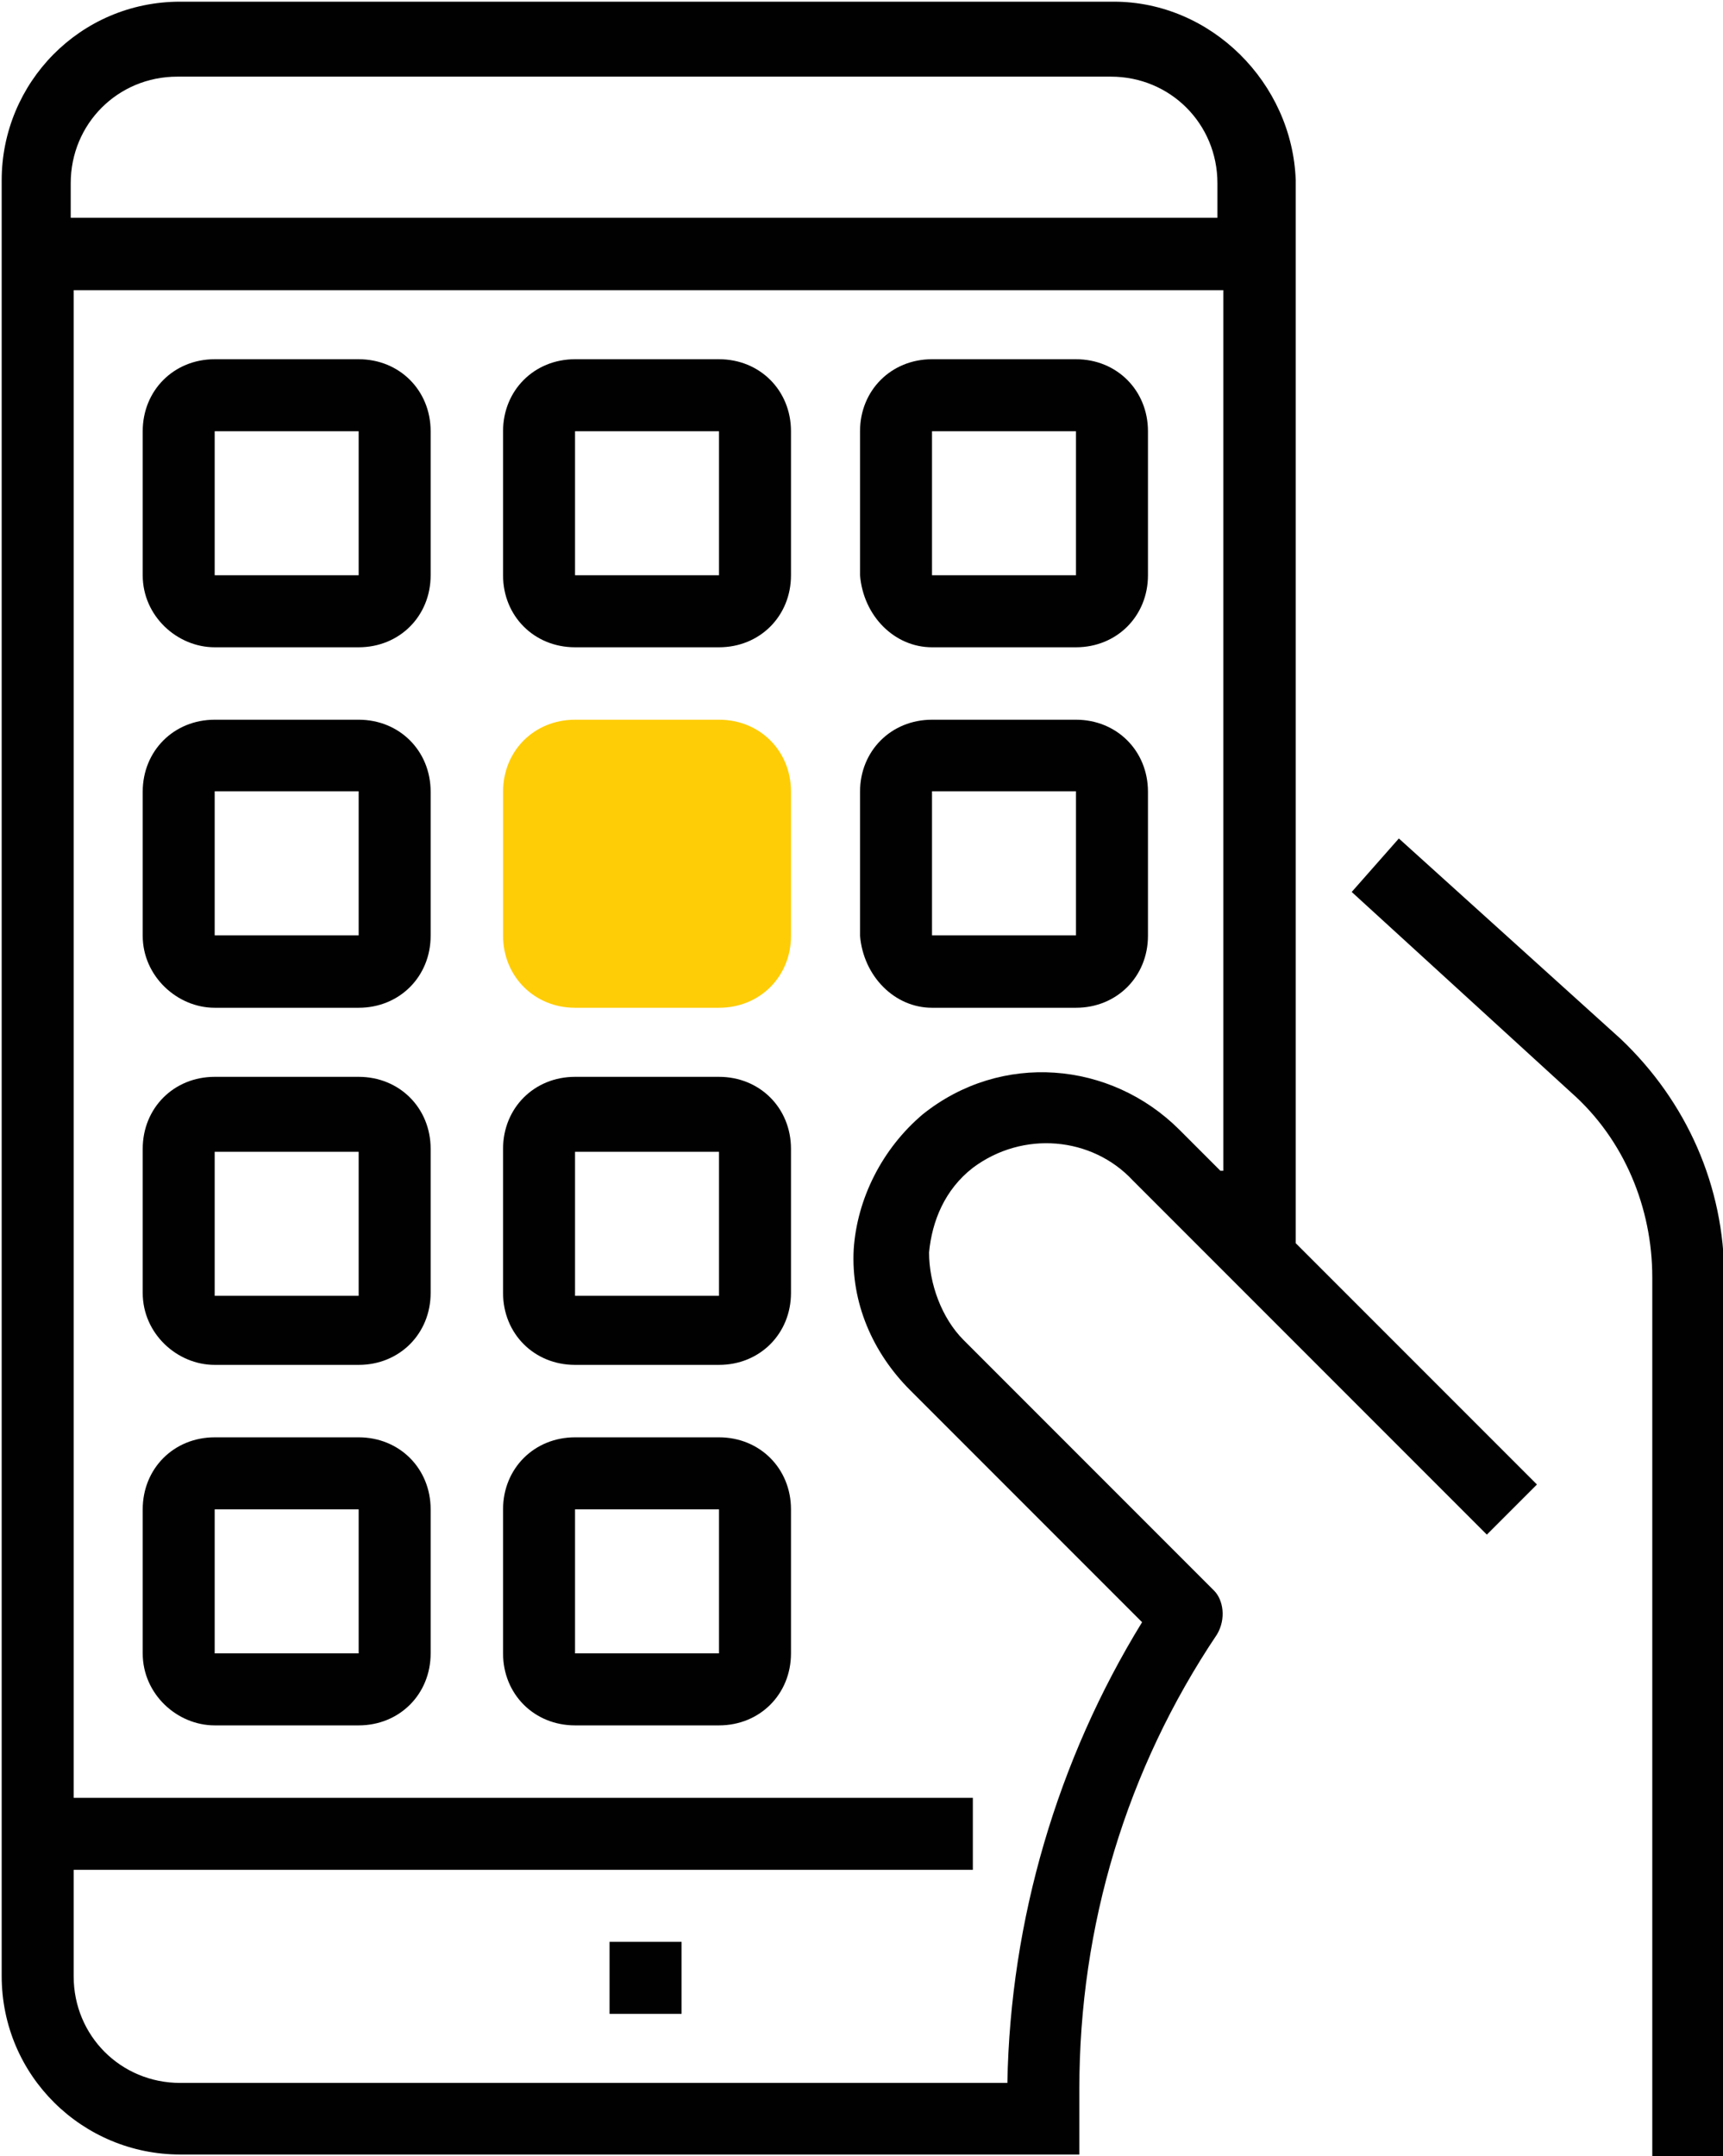
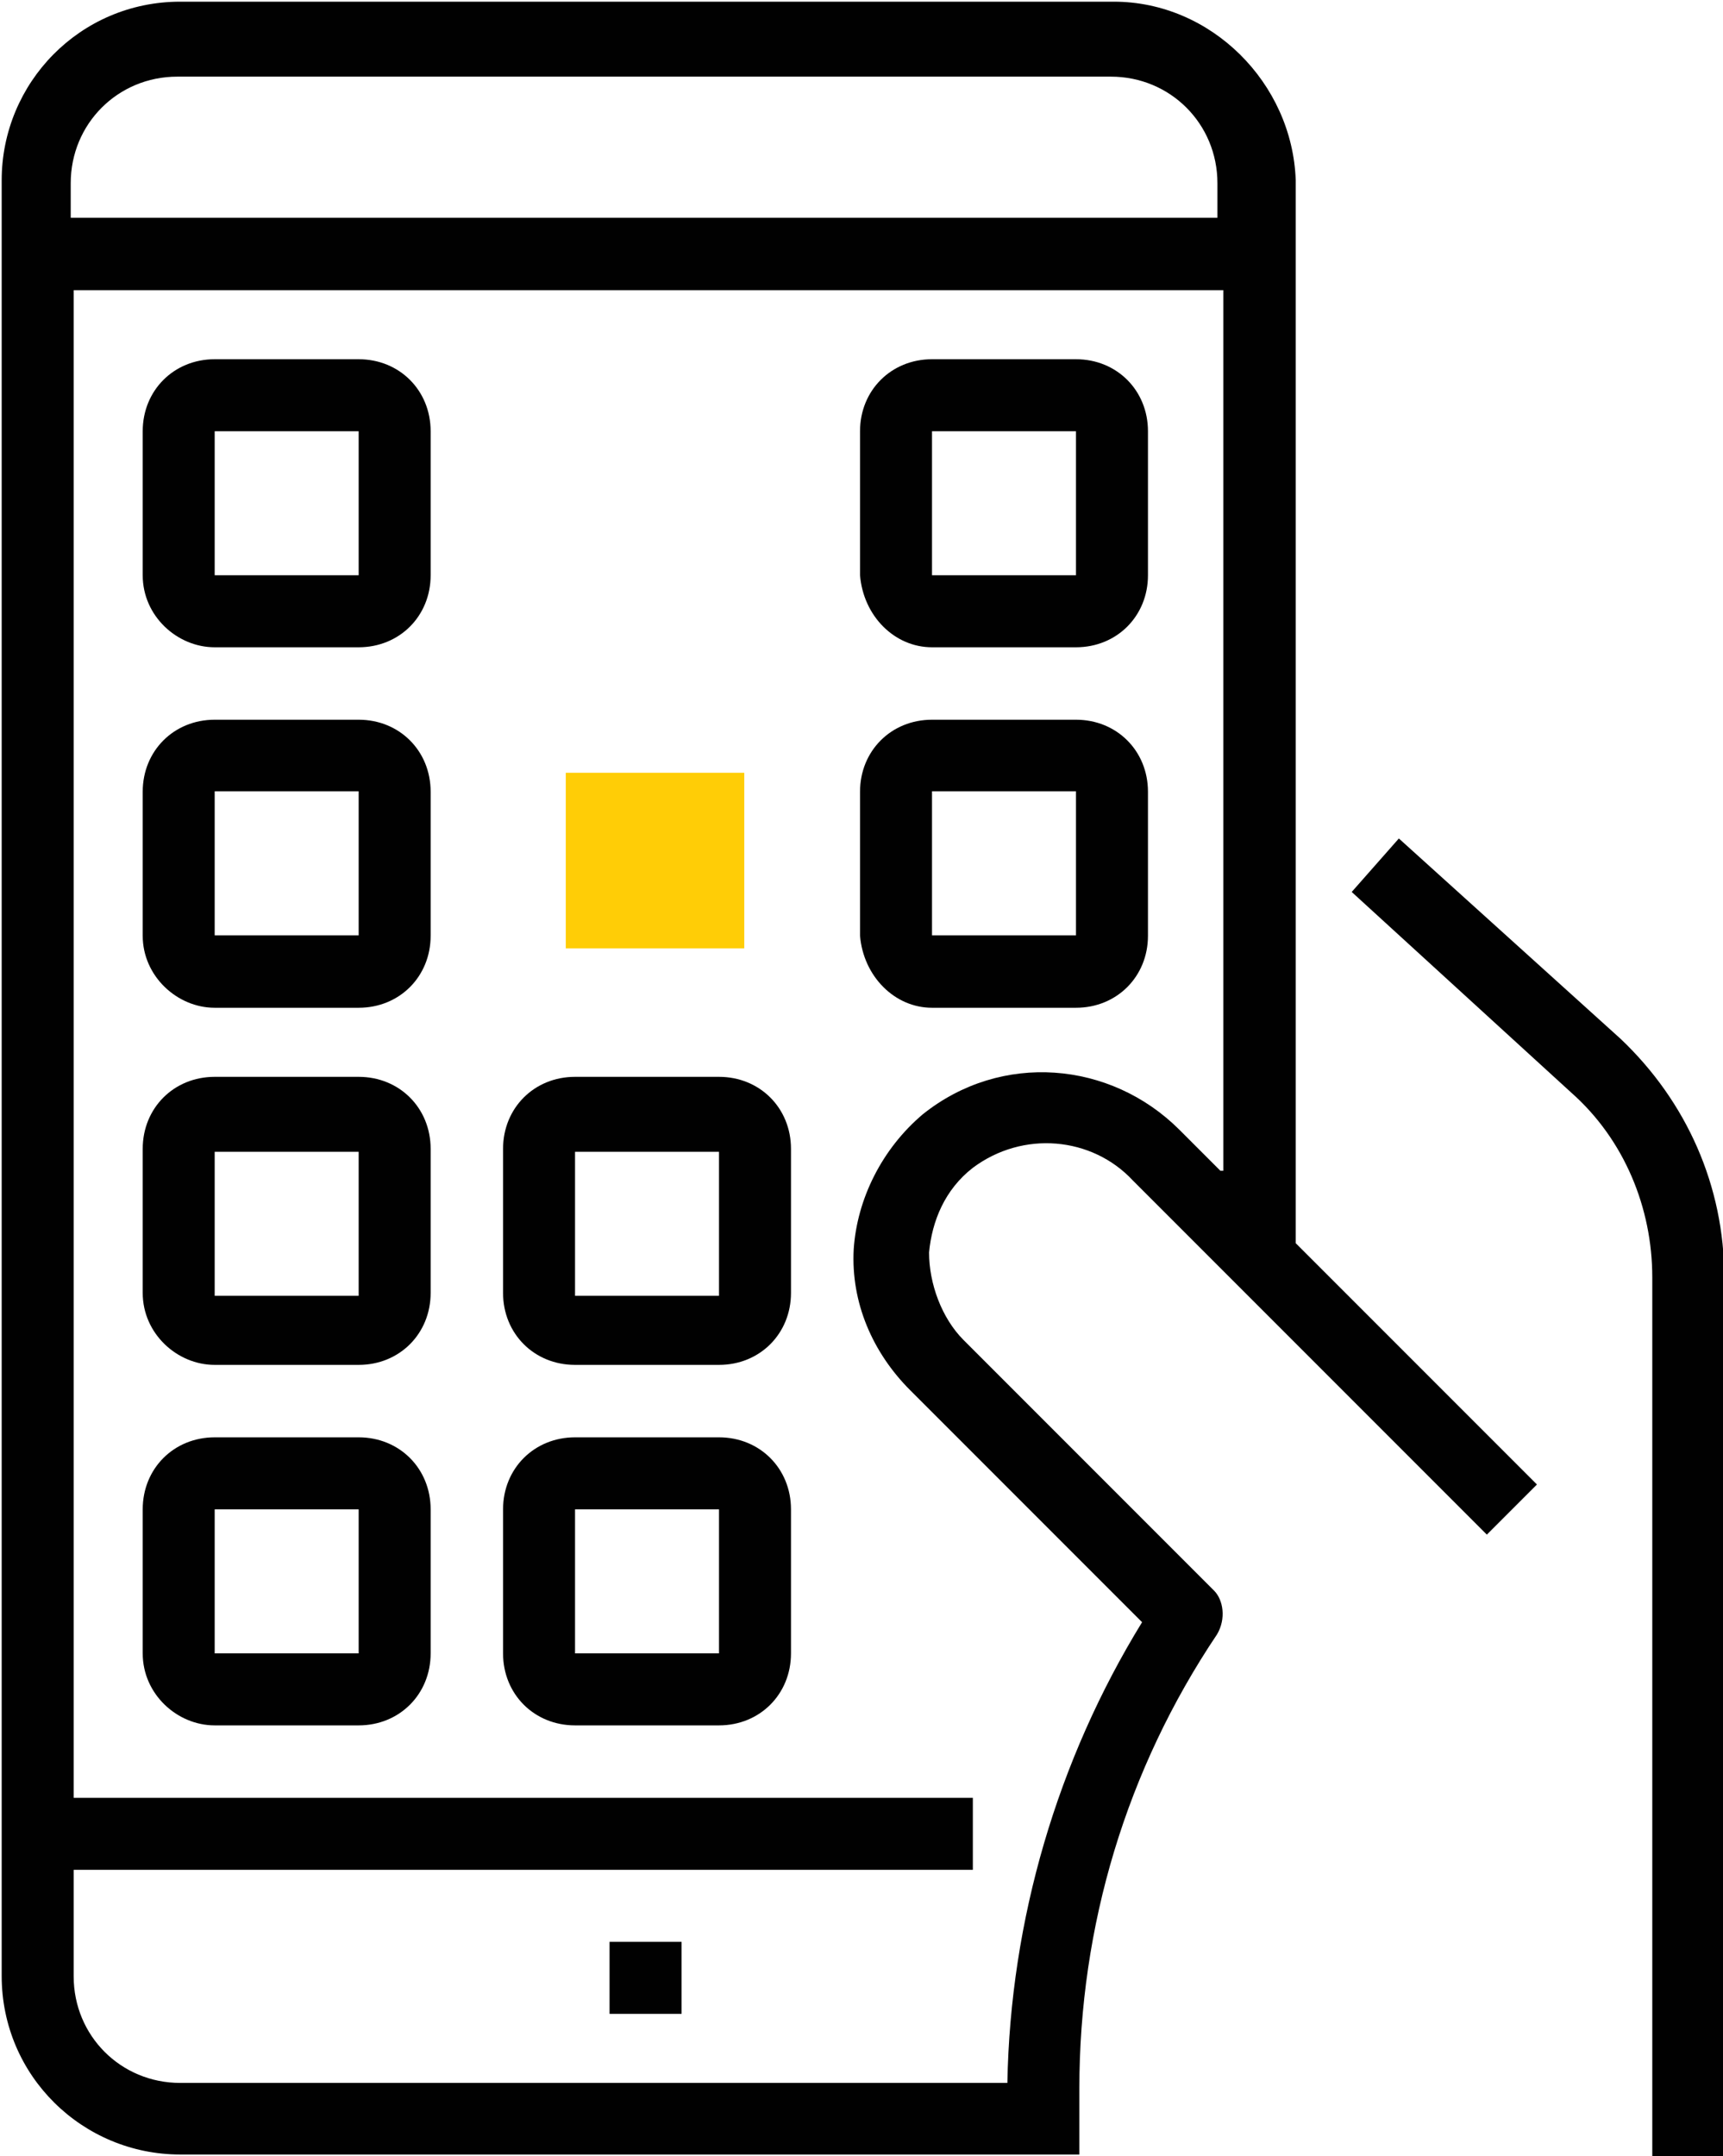
<svg xmlns="http://www.w3.org/2000/svg" version="1.1" id="Layer_1" x="0px" y="0px" viewBox="0 0 409.3 512" style="enable-background:new 0 0 409.3 512;" xml:space="preserve">
  <style type="text/css">
	.st0{fill:#010101;}
	.st1{fill:#FFCD06;}
</style>
  <g>
    <g id="surface1_3_">
      <path class="st0" d="M332.3,199.1l-11.2,12.7l52.1,47.6c12.7,11.2,19.3,27.5,19.3,43.9v209.1h17.1V303.3    c0-21.6-8.9-41.7-24.6-56.6L332.3,199.1z" />
      <path class="st0" d="M264.6,0.4H42.8C19,0.4,0.4,19.7,0.4,42.8v426.4c0,23.8,19.3,42.4,42.4,42.4h213.6V496    c0-38.7,11.2-75.9,32.7-107.9c2.2-3.7,1.5-8.2-0.7-10.4l-59.5-59.5c-5.2-5.2-8.2-13.4-8.2-20.8c0.7-7.4,3.7-14.9,10.4-20.1    c11.9-8.9,28.3-7.4,38,3l84.1,84.1l11.9-11.9l-57.3-57.3V42.8C307,19.7,287.7,0.4,264.6,0.4z M289.9,278l-9.7-9.7    c-16.4-16.4-42.4-18.6-61-3.7c-9.7,8.2-15.6,20.1-16.4,32c-0.7,12.7,4.5,24.6,13.4,33.5l55.1,55.1c-20.1,32.7-31.3,70.7-32,109.4    H42.8c-14.1,0-25.3-11.2-25.3-25.3v-25.3h213.6v-17.1H17.5v-358h273.1V278H289.9z M289.9,51.7H16.8v-8.2    c0-14.1,11.2-25.3,25.3-25.3h221.8c14.1,0,25.3,11.2,25.3,25.3v8.2H289.9z" />
      <path class="st0" d="M51,153.7h34.2c9.7,0,17.1-7.4,17.1-17.1v-34.2c0-9.7-7.4-17.1-17.1-17.1H51c-9.7,0-17.1,7.4-17.1,17.1v34.2    C33.9,146.3,42.1,153.7,51,153.7z M51,102.4h34.2v34.2H51V102.4z" />
-       <path class="st0" d="M136.6,153.7h34.2c9.7,0,17.1-7.4,17.1-17.1v-34.2c0-9.7-7.4-17.1-17.1-17.1h-34.2c-9.7,0-17.1,7.4-17.1,17.1    v34.2C119.5,146.3,126.9,153.7,136.6,153.7z M136.6,102.4h34.2v34.2h-34.2V102.4z" />
      <path class="st0" d="M221.4,153.7h34.2c9.7,0,17.1-7.4,17.1-17.1v-34.2c0-9.7-7.4-17.1-17.1-17.1h-34.2c-9.7,0-17.1,7.4-17.1,17.1    v34.2C205.1,146.3,212.5,153.7,221.4,153.7z M221.4,102.4h34.2v34.2h-34.2V102.4z" />
      <path class="st0" d="M51,239.3h34.2c9.7,0,17.1-7.4,17.1-17.1v-34.2c0-9.7-7.4-17.1-17.1-17.1H51c-9.7,0-17.1,7.4-17.1,17.1v34.2    C33.9,231.8,42.1,239.3,51,239.3z M51,187.9h34.2v34.2H51V187.9z" />
      <path class="st0" d="M51,324.1h34.2c9.7,0,17.1-7.4,17.1-17.1v-34.2c0-9.7-7.4-17.1-17.1-17.1H51c-9.7,0-17.1,7.4-17.1,17.1V307    C33.9,316.7,42.1,324.1,51,324.1z M51,273.5h34.2v34.2H51V273.5z" />
-       <path class="st1" d="M136.6,239.3h34.2c9.7,0,17.1-7.4,17.1-17.1v-34.2c0-9.7-7.4-17.1-17.1-17.1h-34.2c-9.7,0-17.1,7.4-17.1,17.1    v34.2C119.5,231.8,126.9,239.3,136.6,239.3z M136.6,187.9h34.2v34.2h-34.2V187.9z" />
      <path class="st0" d="M221.4,239.3h34.2c9.7,0,17.1-7.4,17.1-17.1v-34.2c0-9.7-7.4-17.1-17.1-17.1h-34.2c-9.7,0-17.1,7.4-17.1,17.1    v34.2C205.1,231.8,212.5,239.3,221.4,239.3z M221.4,187.9h34.2v34.2h-34.2V187.9z" />
-       <path class="st0" d="M136.6,324.1h34.2c9.7,0,17.1-7.4,17.1-17.1v-34.2c0-9.7-7.4-17.1-17.1-17.1h-34.2c-9.7,0-17.1,7.4-17.1,17.1    V307C119.5,316.7,126.9,324.1,136.6,324.1z M136.6,273.5h34.2v34.2h-34.2V273.5z" />
+       <path class="st0" d="M136.6,324.1h34.2c9.7,0,17.1-7.4,17.1-17.1v-34.2c0-9.7-7.4-17.1-17.1-17.1h-34.2c-9.7,0-17.1,7.4-17.1,17.1    V307C119.5,316.7,126.9,324.1,136.6,324.1z M136.6,273.5h34.2v34.2h-34.2z" />
      <path class="st0" d="M51,409.7h34.2c9.7,0,17.1-7.4,17.1-17.1v-34.2c0-9.7-7.4-17.1-17.1-17.1H51c-9.7,0-17.1,7.4-17.1,17.1v34.2    C33.9,402.3,42.1,409.7,51,409.7z M51,358.4h34.2v34.2H51V358.4z" />
      <path class="st0" d="M136.6,409.7h34.2c9.7,0,17.1-7.4,17.1-17.1v-34.2c0-9.7-7.4-17.1-17.1-17.1h-34.2c-9.7,0-17.1,7.4-17.1,17.1    v34.2C119.5,402.3,126.9,409.7,136.6,409.7z M136.6,358.4h34.2v34.2h-34.2V358.4z" />
      <path class="st0" d="M144.8,461.1h17.1v17.1h-17.1V461.1z" />
      <rect x="134.4" y="183.5" class="st1" width="42.4" height="41.7" />
    </g>
  </g>
</svg>